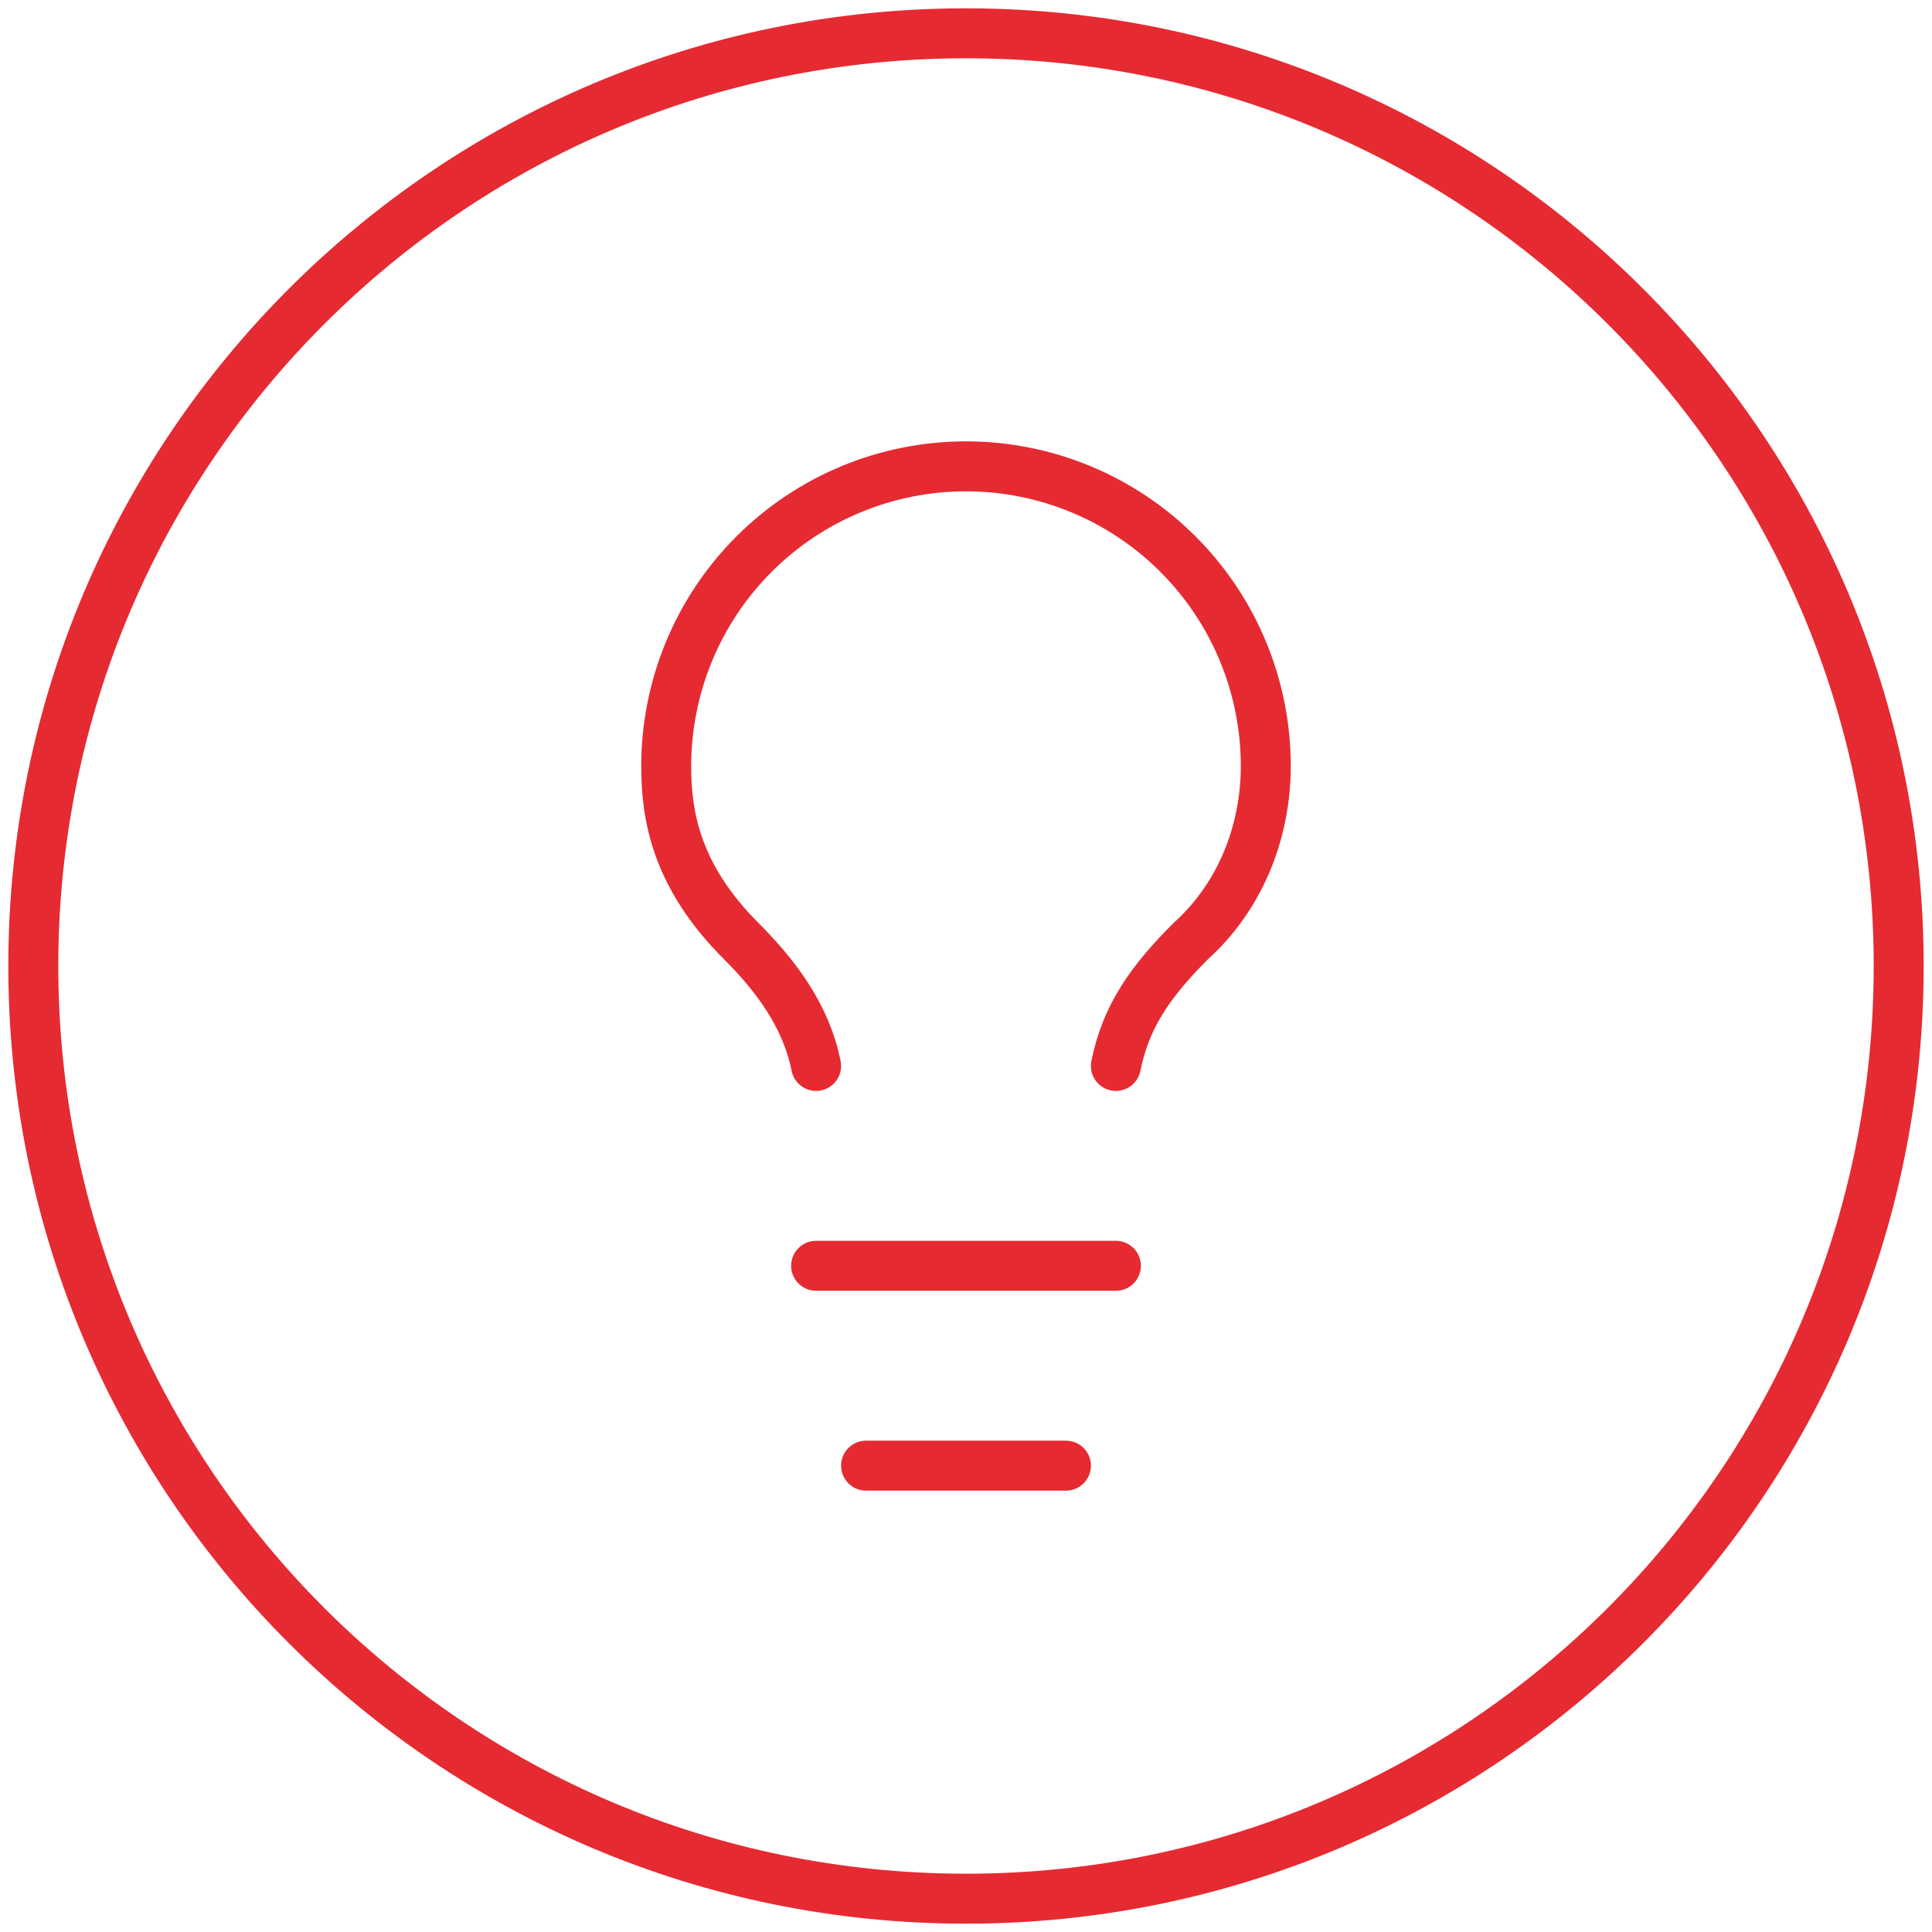
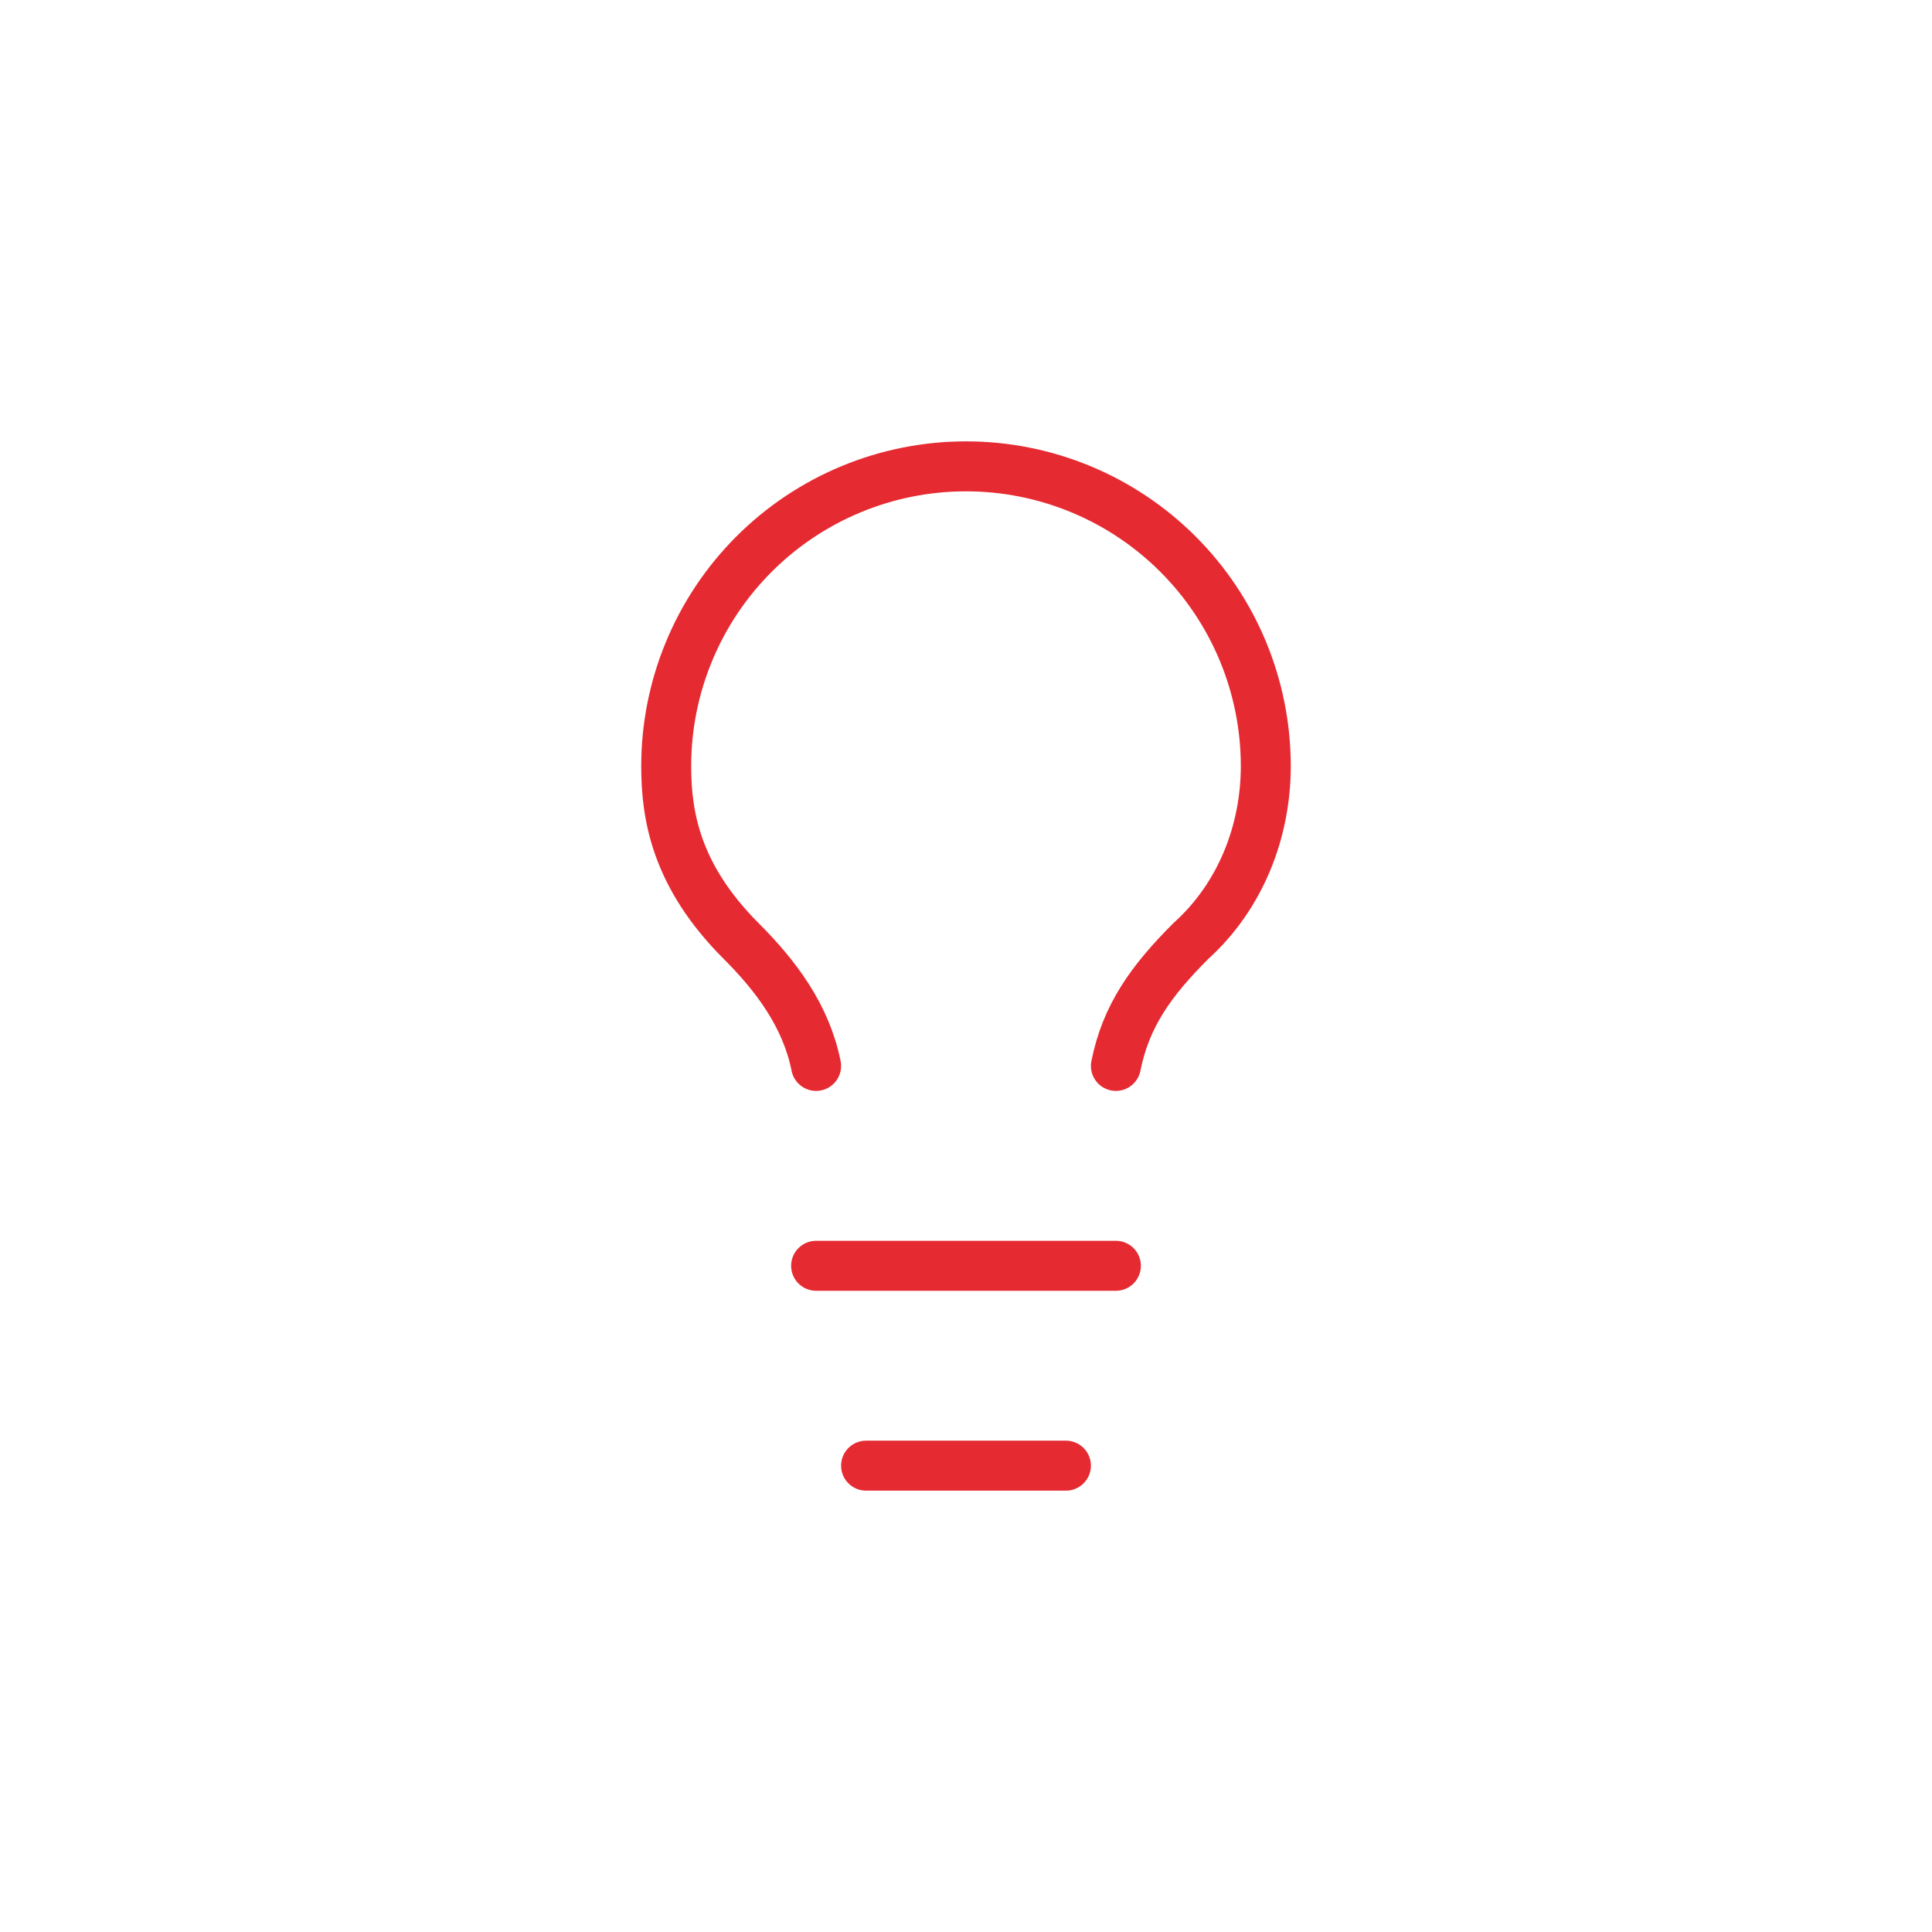
<svg xmlns="http://www.w3.org/2000/svg" width="58" height="58" viewBox="0 0 58 58" fill="none">
-   <path d="M29 57C44.464 57 57 44.464 57 29C57 13.536 44.464 1 29 1C13.536 1 1 13.536 1 29C1 44.464 13.536 57 29 57Z" stroke="#E62A32" stroke-width="1.5" stroke-miterlimit="10" />
  <path d="M33.5 32C33.8 30.5 34.55 29.45 35.75 28.25C37.25 26.9 38 24.95 38 23C38 20.613 37.052 18.324 35.364 16.636C33.676 14.948 31.387 14 29 14C26.613 14 24.324 14.948 22.636 16.636C20.948 18.324 20 20.613 20 23C20 24.5 20.3 26.3 22.25 28.25C23.3 29.3 24.2 30.5 24.5 32M24.5 38H33.5M26 44H32" stroke="#E62A32" stroke-width="1.5" stroke-linecap="round" stroke-linejoin="round" />
</svg>